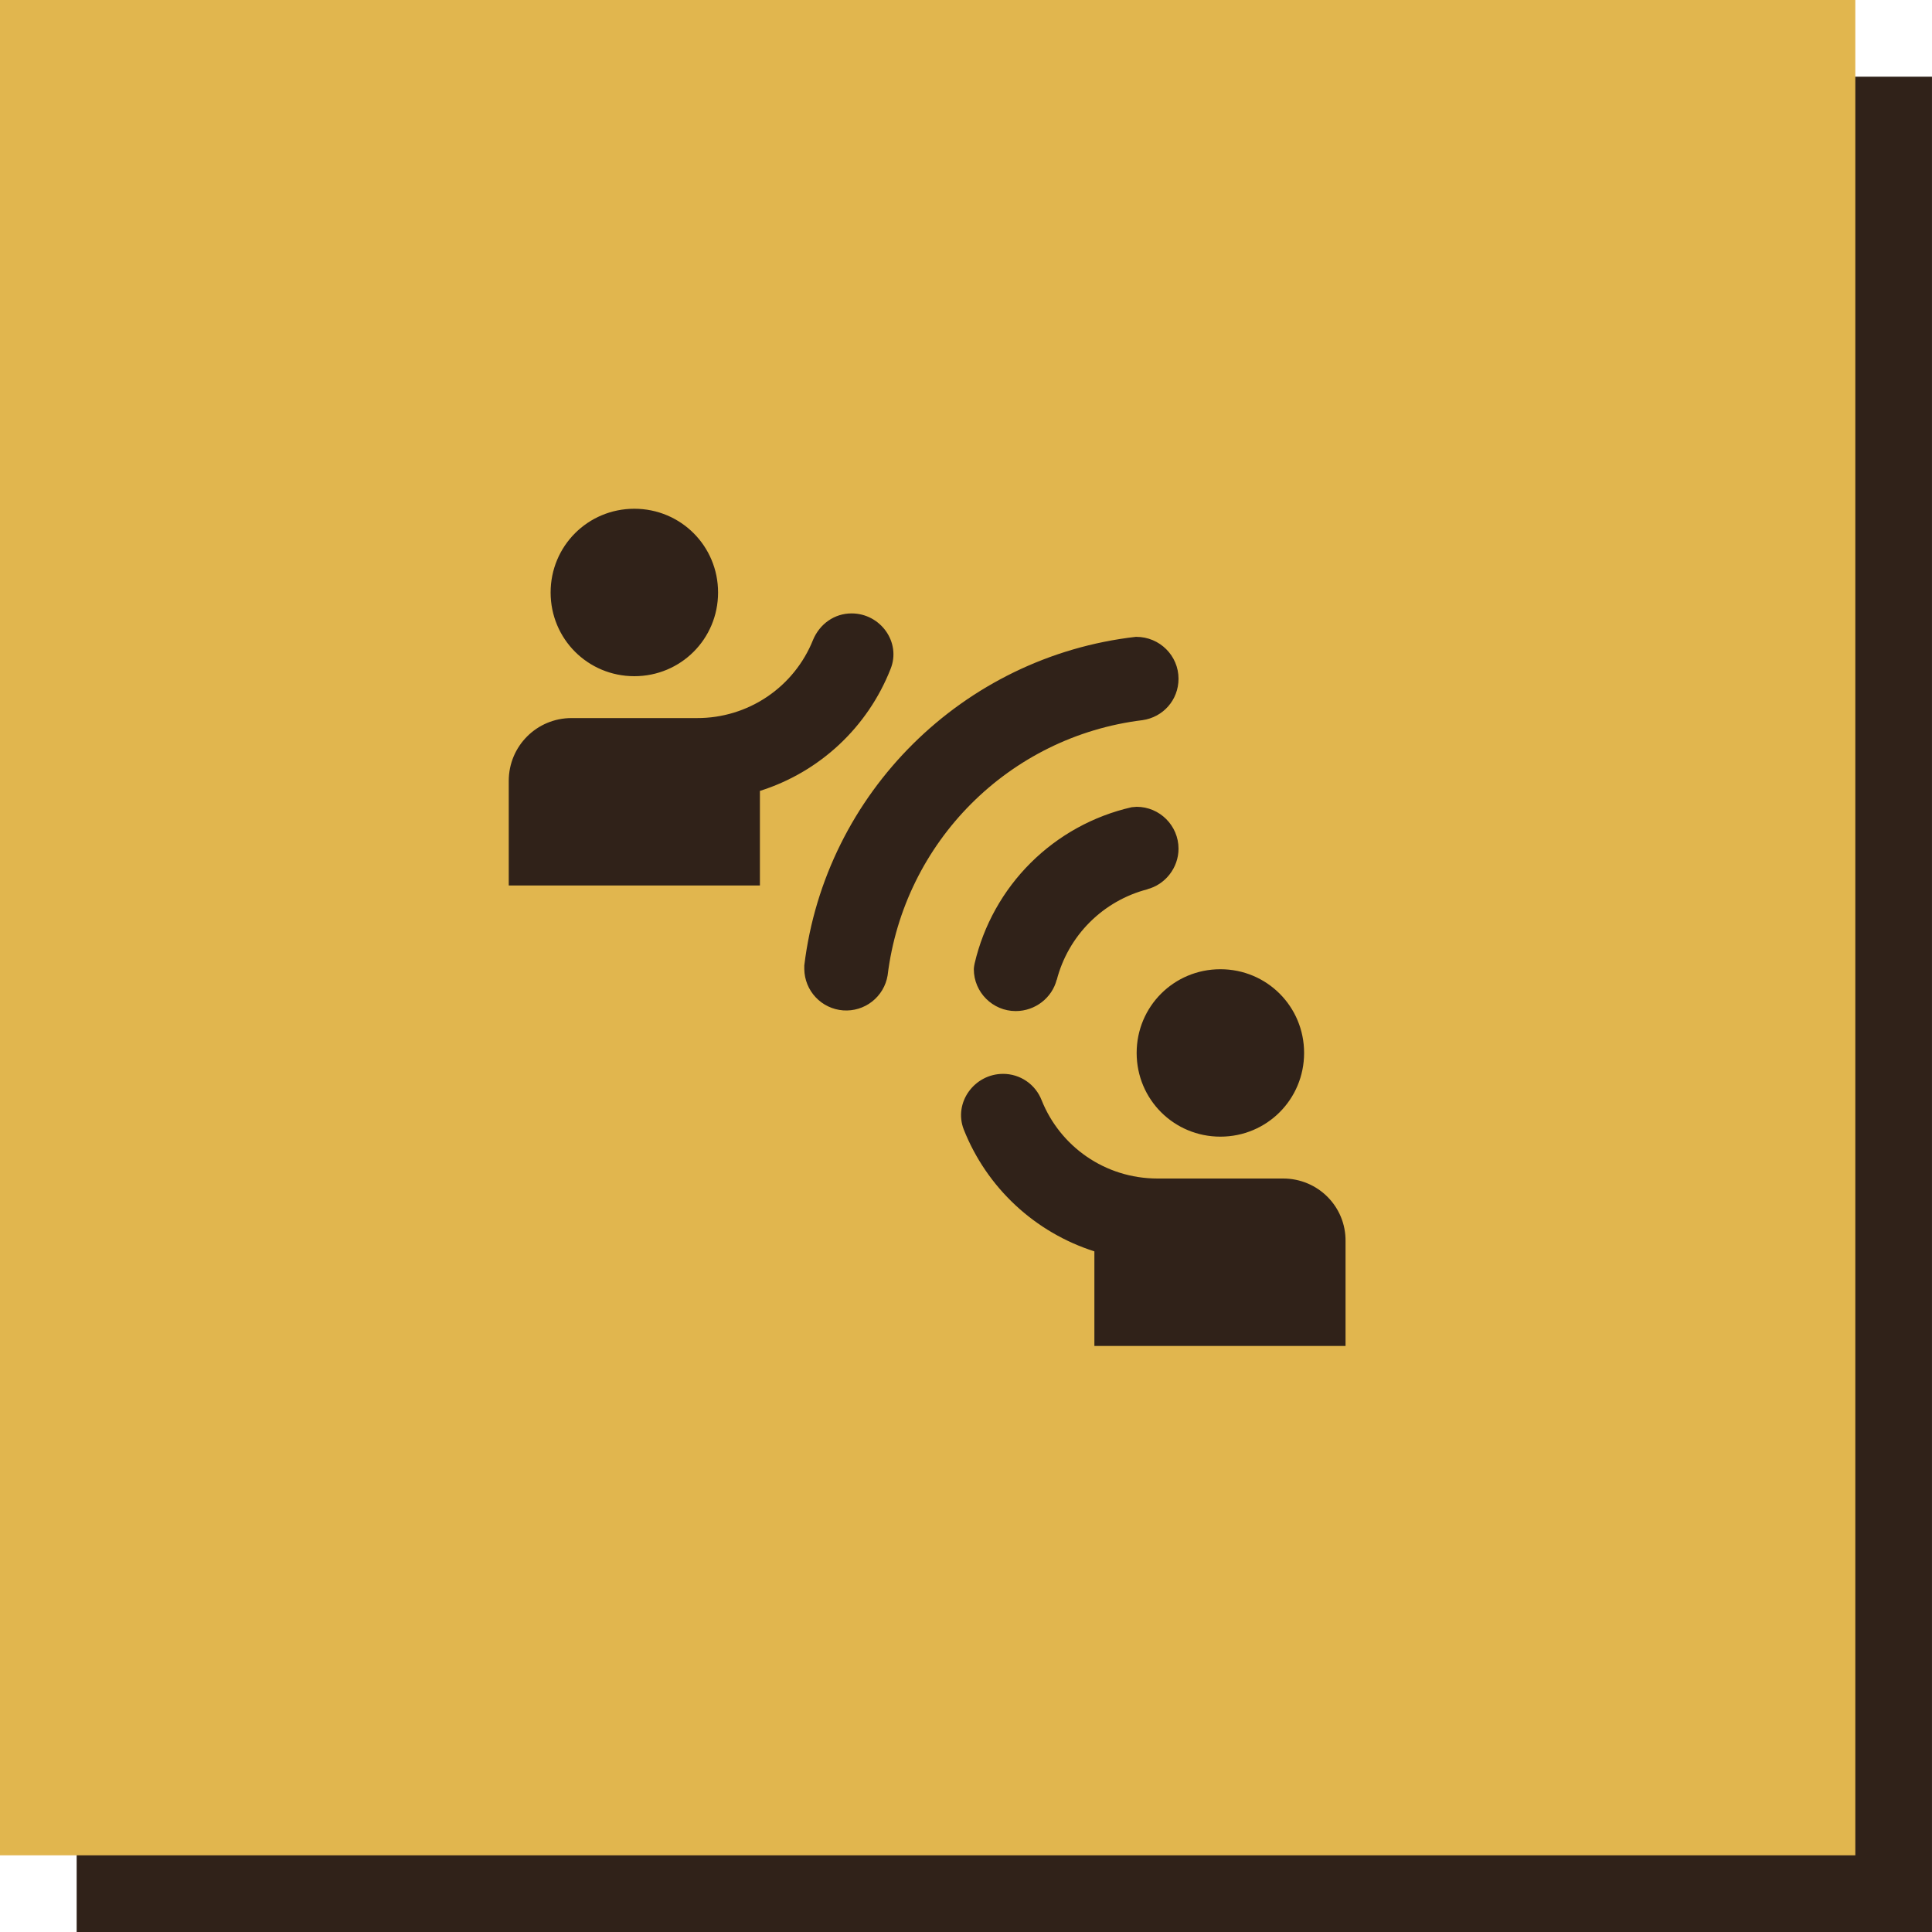
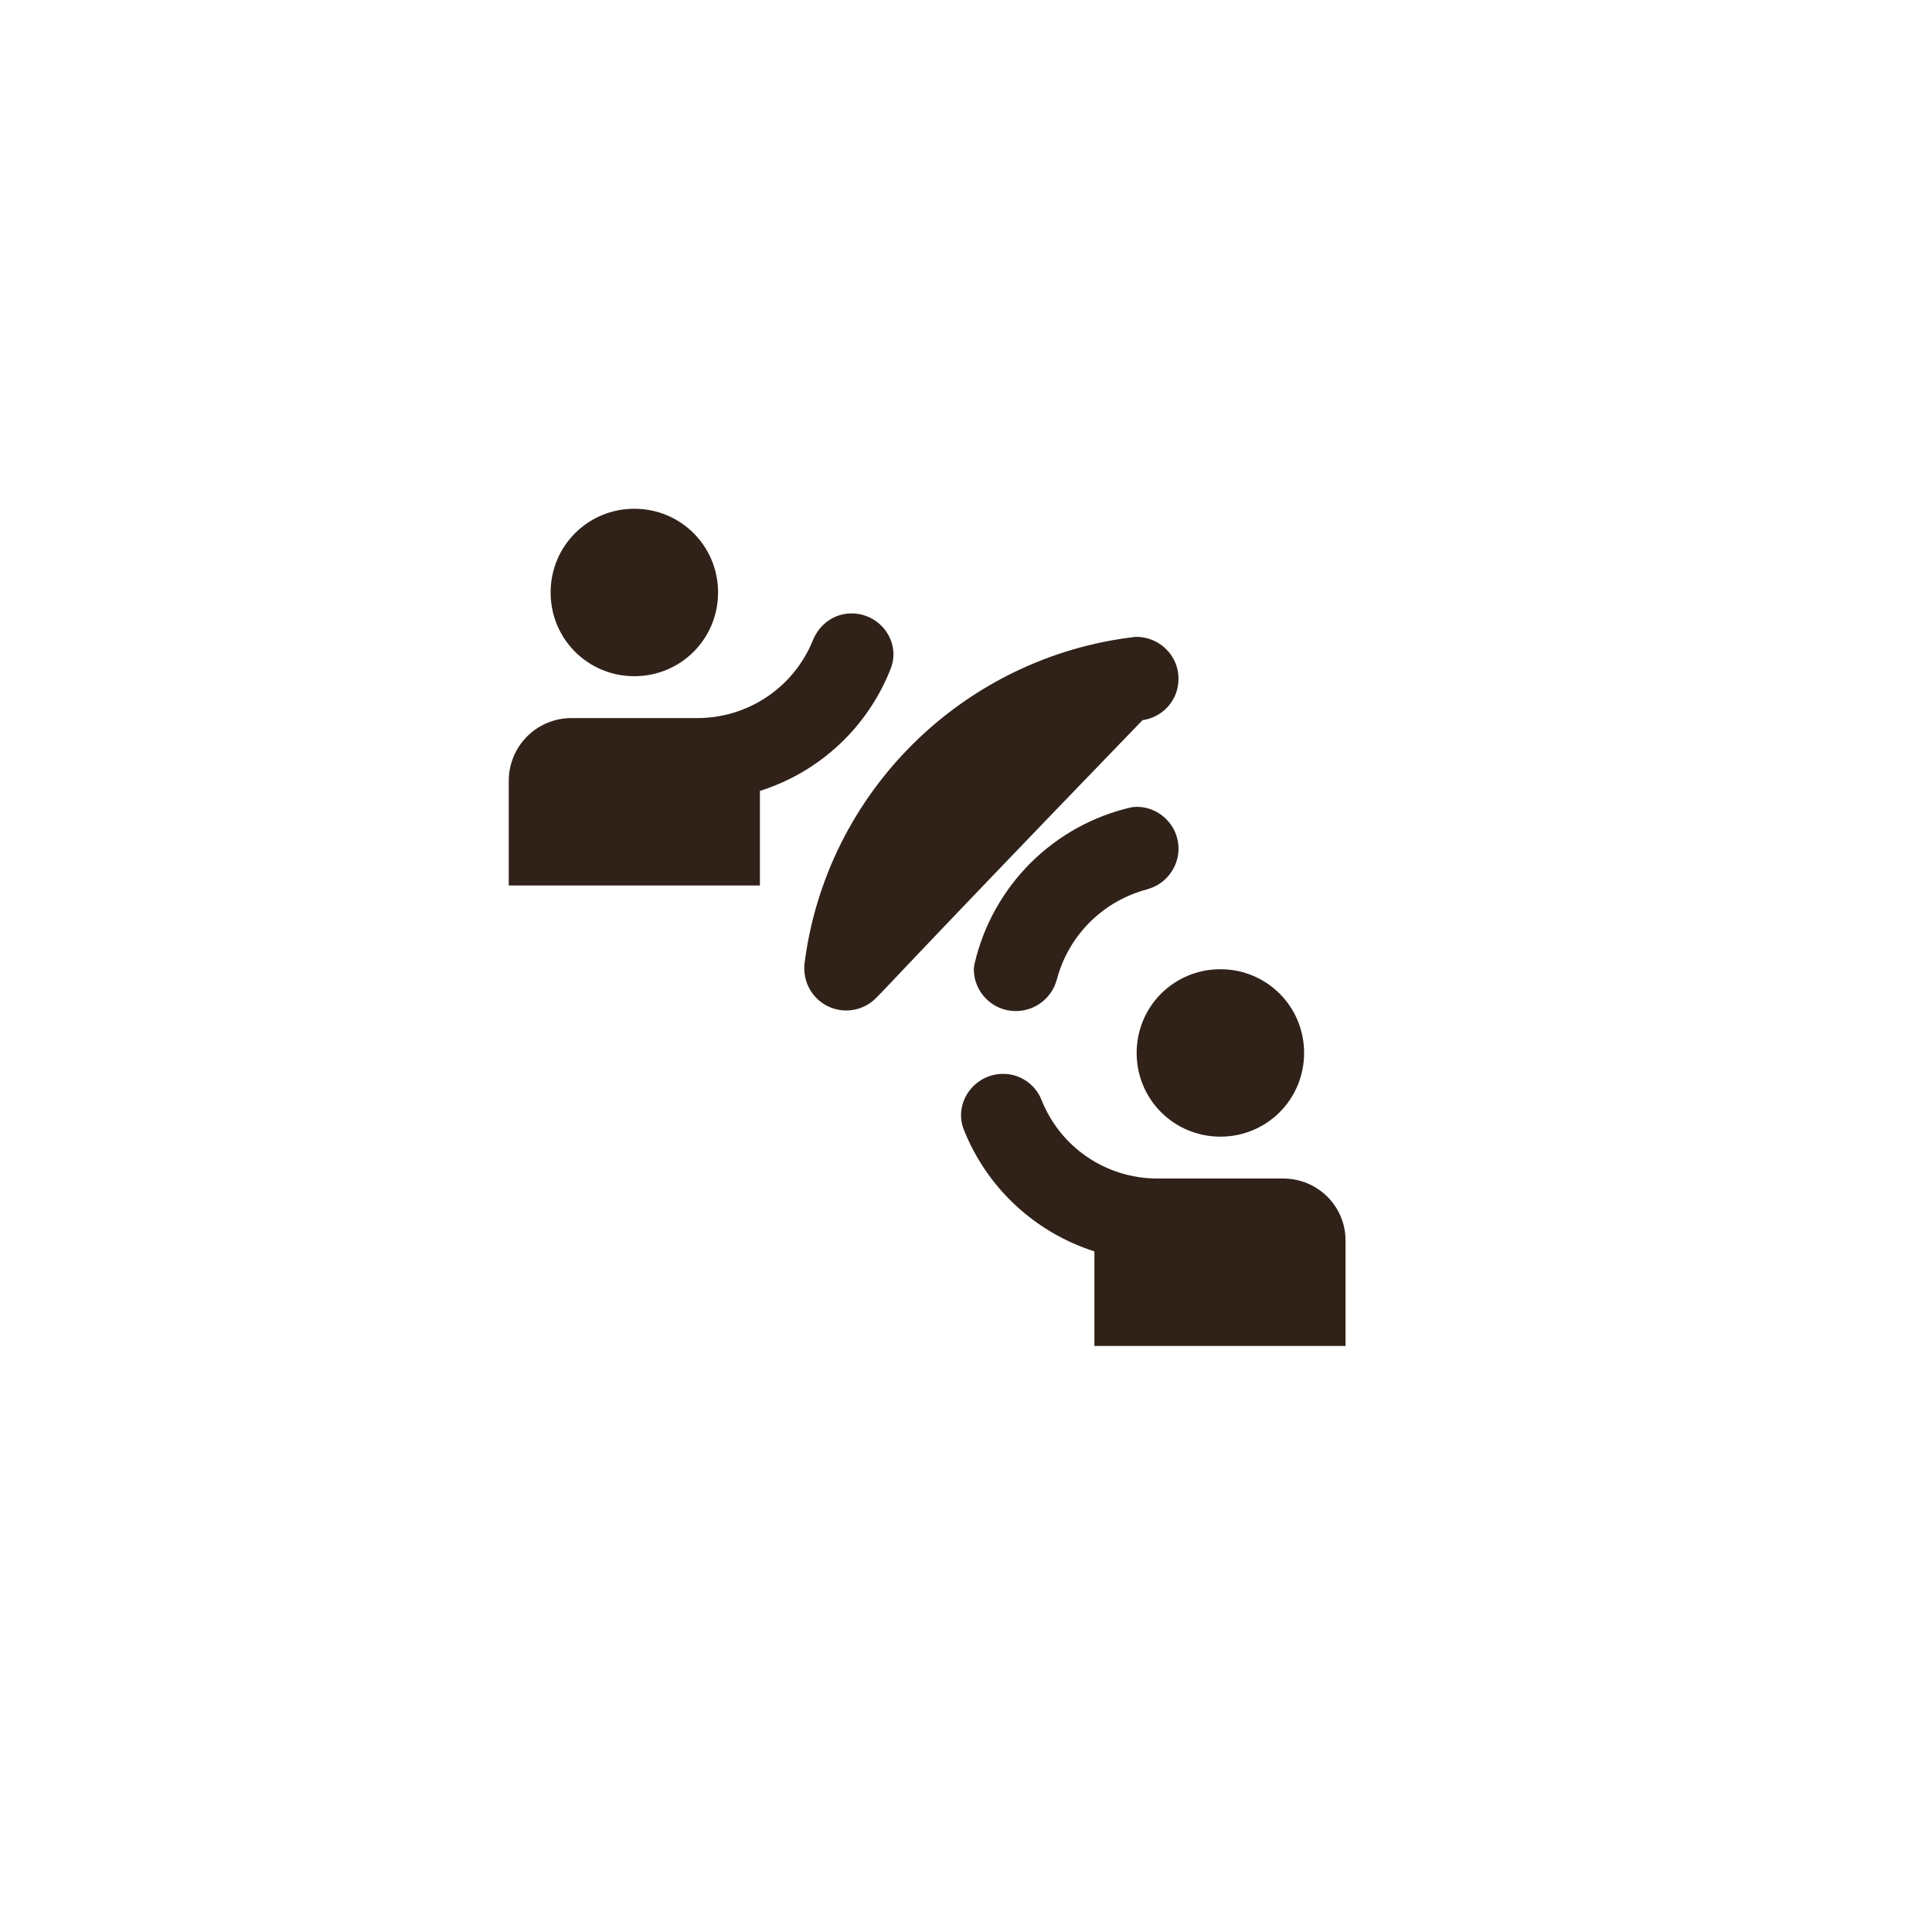
<svg xmlns="http://www.w3.org/2000/svg" width="100" height="100" viewBox="0 0 100 100" fill="none">
-   <rect x="3.968" y="3.969" width="96.031" height="96.031" fill="#302219" />
-   <rect width="96.031" height="96.031" fill="#E1B64E" />
-   <path d="M37.167 30.667C37.167 28.262 35.238 26.333 32.833 26.333C30.428 26.333 28.5 28.262 28.5 30.667C28.5 33.072 30.428 35 32.833 35C35.238 35 37.167 33.072 37.167 30.667ZM44.078 31.75C43.19 31.75 42.432 32.292 42.085 33.115C41.606 34.314 40.778 35.342 39.707 36.064C38.637 36.786 37.374 37.171 36.083 37.167H29.583C27.785 37.167 26.333 38.618 26.333 40.417V45.833H39.333V40.937C40.859 40.456 42.257 39.64 43.427 38.549C44.596 37.458 45.507 36.12 46.093 34.632C46.657 33.245 45.573 31.75 44.078 31.75ZM63.167 58.833C65.572 58.833 67.5 56.905 67.5 54.5C67.5 52.095 65.572 50.167 63.167 50.167C60.762 50.167 58.833 52.095 58.833 54.5C58.833 56.905 60.762 58.833 63.167 58.833ZM66.417 61H59.917C57.187 61 54.868 59.332 53.915 56.948C53.759 56.546 53.486 56.201 53.13 55.957C52.774 55.713 52.353 55.583 51.922 55.583C50.427 55.583 49.343 57.078 49.885 58.465C50.474 59.951 51.386 61.288 52.556 62.378C53.725 63.468 55.121 64.285 56.645 64.77V69.667H69.645V64.25C69.667 62.452 68.215 61 66.417 61ZM59.375 46.028C59.375 46.028 59.375 46.007 59.397 46.028C58.264 46.32 57.231 46.911 56.404 47.737C55.577 48.564 54.987 49.598 54.695 50.73V50.708C54.457 51.64 53.59 52.333 52.572 52.333C51.38 52.333 50.405 51.358 50.405 50.167C50.405 50.058 50.448 49.863 50.448 49.863C50.909 47.89 51.915 46.086 53.352 44.657C54.789 43.229 56.598 42.232 58.573 41.782C58.66 41.782 58.747 41.76 58.833 41.76C60.025 41.76 61 42.735 61 43.927C61 44.923 60.307 45.79 59.375 46.028ZM61 35.13C61 36.235 60.198 37.123 59.137 37.275C52.225 38.12 46.787 43.58 45.942 50.492C45.852 51.026 45.566 51.507 45.139 51.841C44.713 52.175 44.178 52.337 43.638 52.297C43.097 52.256 42.592 52.015 42.221 51.621C41.849 51.227 41.639 50.708 41.63 50.167V49.972C42.713 41.045 49.842 33.982 58.79 32.963H58.812C60.025 32.963 61 33.938 61 35.13Z" fill="#302219" />
+   <path d="M37.167 30.667C37.167 28.262 35.238 26.333 32.833 26.333C30.428 26.333 28.5 28.262 28.5 30.667C28.5 33.072 30.428 35 32.833 35C35.238 35 37.167 33.072 37.167 30.667ZM44.078 31.75C43.19 31.75 42.432 32.292 42.085 33.115C41.606 34.314 40.778 35.342 39.707 36.064C38.637 36.786 37.374 37.171 36.083 37.167H29.583C27.785 37.167 26.333 38.618 26.333 40.417V45.833H39.333V40.937C40.859 40.456 42.257 39.64 43.427 38.549C44.596 37.458 45.507 36.12 46.093 34.632C46.657 33.245 45.573 31.75 44.078 31.75ZM63.167 58.833C65.572 58.833 67.5 56.905 67.5 54.5C67.5 52.095 65.572 50.167 63.167 50.167C60.762 50.167 58.833 52.095 58.833 54.5C58.833 56.905 60.762 58.833 63.167 58.833ZM66.417 61H59.917C57.187 61 54.868 59.332 53.915 56.948C53.759 56.546 53.486 56.201 53.13 55.957C52.774 55.713 52.353 55.583 51.922 55.583C50.427 55.583 49.343 57.078 49.885 58.465C50.474 59.951 51.386 61.288 52.556 62.378C53.725 63.468 55.121 64.285 56.645 64.77V69.667H69.645V64.25C69.667 62.452 68.215 61 66.417 61ZM59.375 46.028C59.375 46.028 59.375 46.007 59.397 46.028C58.264 46.32 57.231 46.911 56.404 47.737C55.577 48.564 54.987 49.598 54.695 50.73V50.708C54.457 51.64 53.59 52.333 52.572 52.333C51.38 52.333 50.405 51.358 50.405 50.167C50.405 50.058 50.448 49.863 50.448 49.863C50.909 47.89 51.915 46.086 53.352 44.657C54.789 43.229 56.598 42.232 58.573 41.782C58.66 41.782 58.747 41.76 58.833 41.76C60.025 41.76 61 42.735 61 43.927C61 44.923 60.307 45.79 59.375 46.028ZM61 35.13C61 36.235 60.198 37.123 59.137 37.275C45.852 51.026 45.566 51.507 45.139 51.841C44.713 52.175 44.178 52.337 43.638 52.297C43.097 52.256 42.592 52.015 42.221 51.621C41.849 51.227 41.639 50.708 41.63 50.167V49.972C42.713 41.045 49.842 33.982 58.79 32.963H58.812C60.025 32.963 61 33.938 61 35.13Z" fill="#302219" />
</svg>